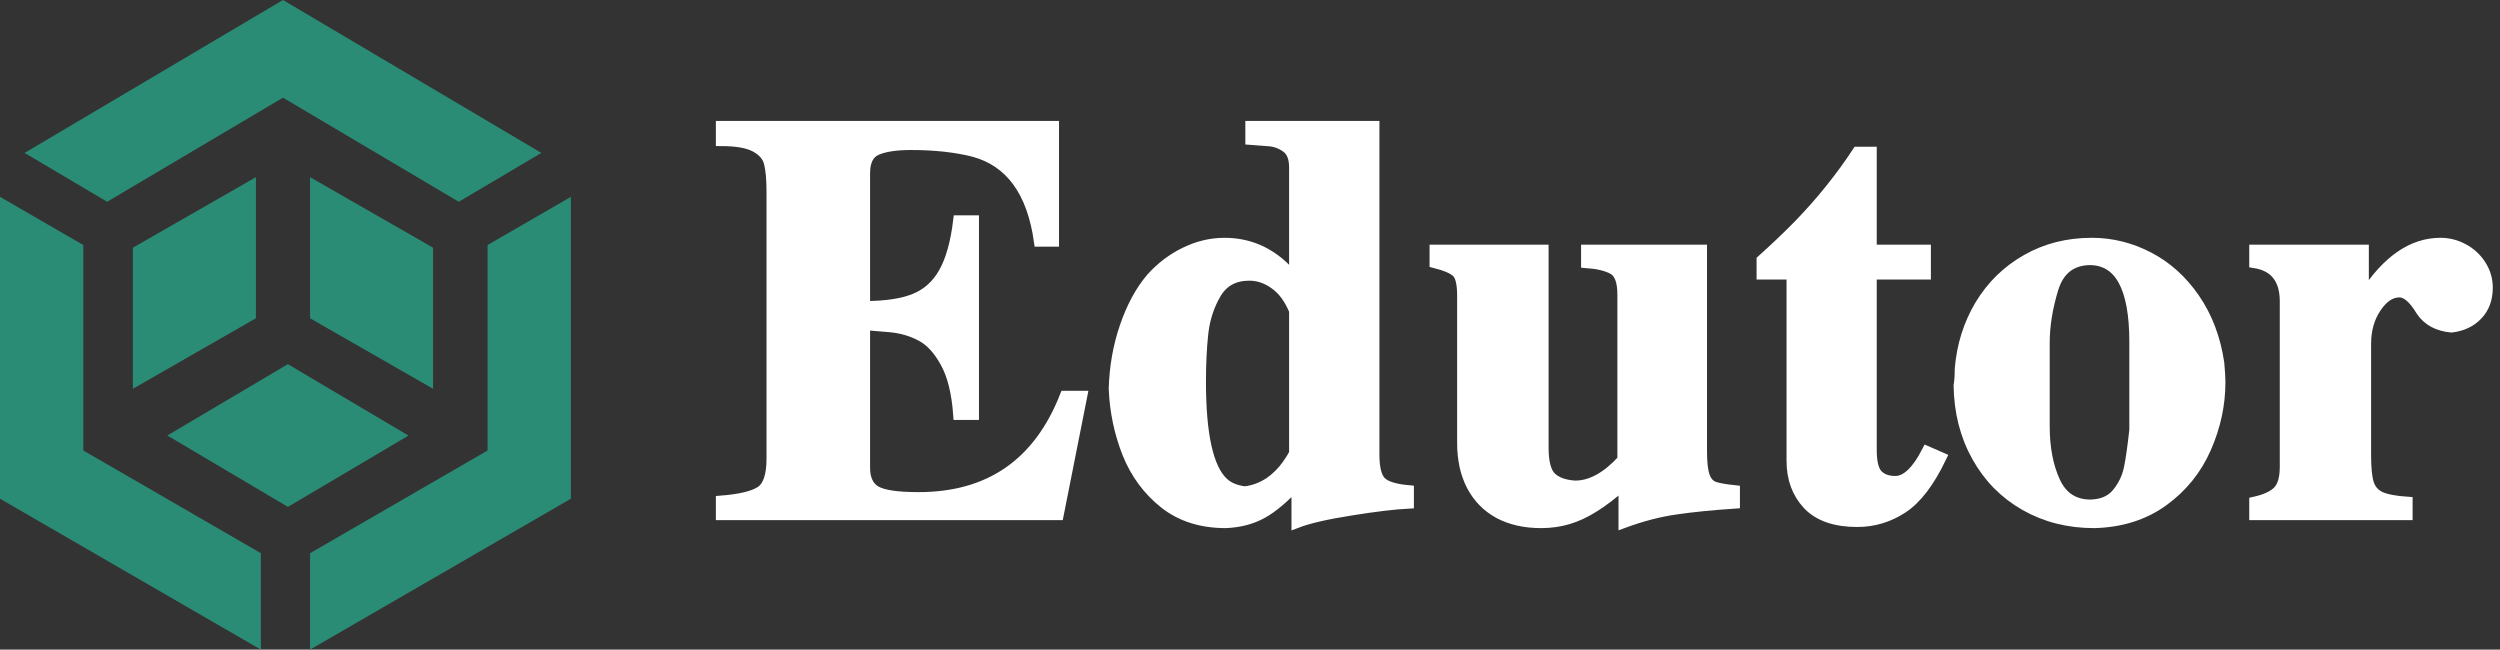
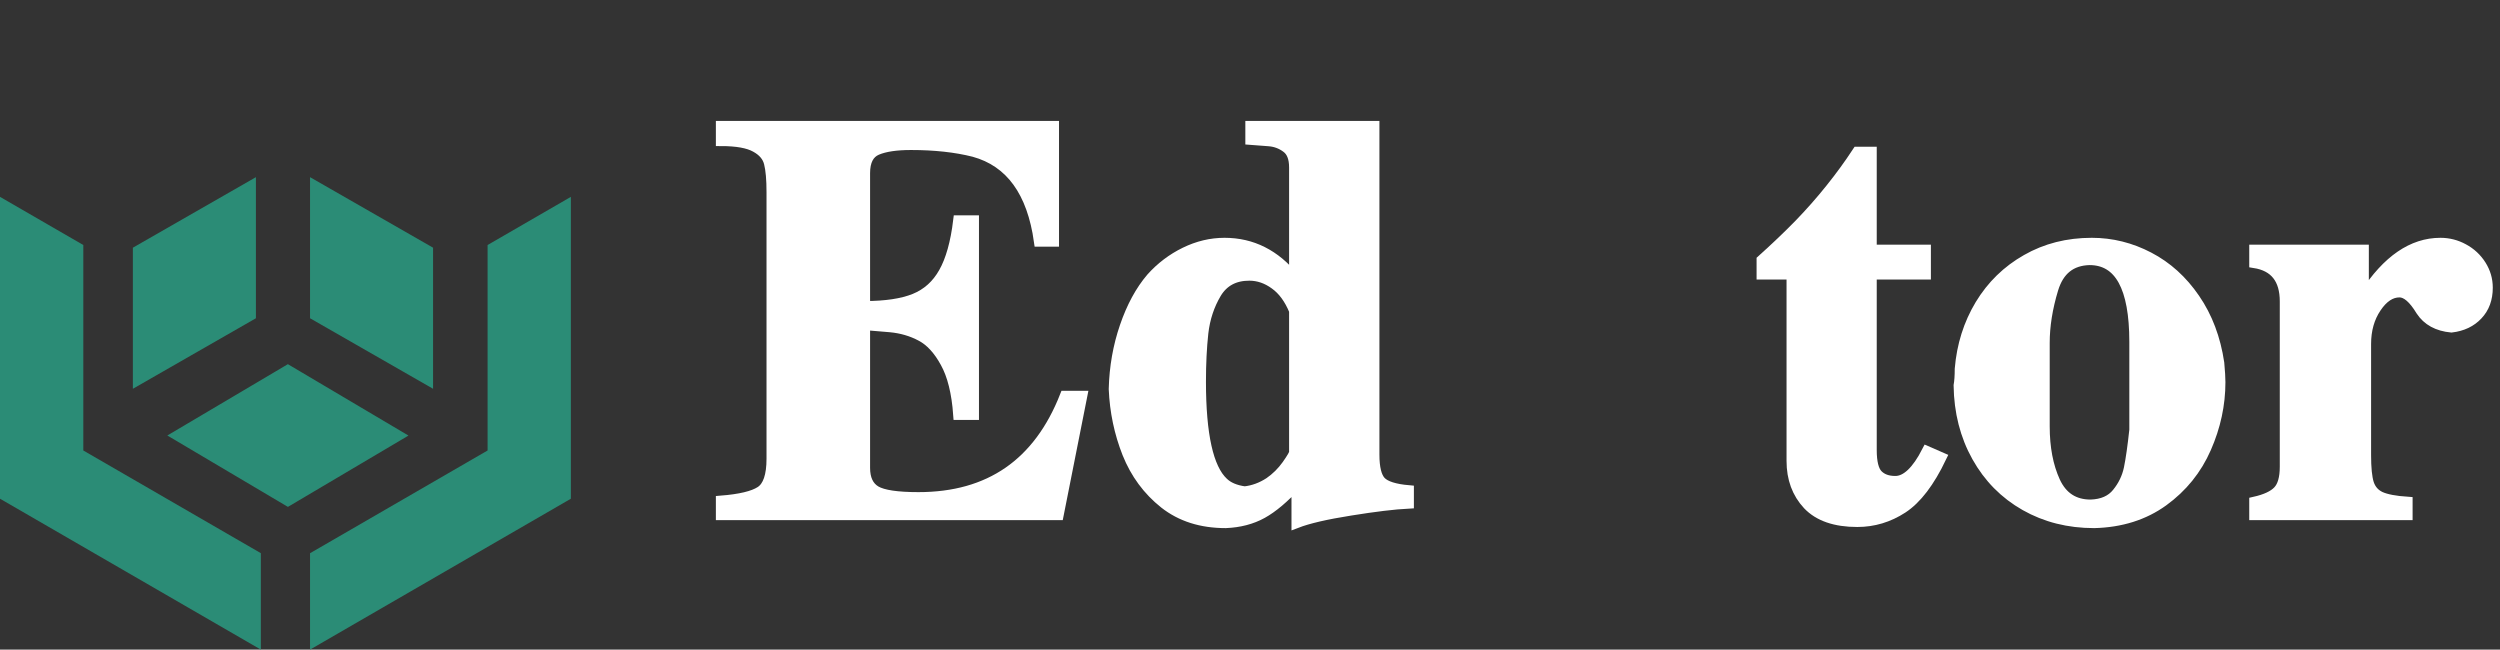
<svg xmlns="http://www.w3.org/2000/svg" width="254px" height="66px" viewBox="0 0 254 66" version="1.1">
  <rect x="0" y="0" width="254" height="66" fill="#333333" stroke="none" />
  <title>LOGO</title>
  <desc>Created with Sketch.</desc>
  <g id="Page-1" stroke="none" stroke-width="1" fill="none" fill-rule="evenodd">
    <g id="LOGO">
      <g id="Group-2" transform="translate(73, 12.5)" fill="#FFFFFF" stroke="#FFFFFF" stroke-width="1.03">
        <g id="edutor-icon-origi">
          <g id="title">
            <path d="M5.393,7.023 C5.393,5.738 5.308,4.758 5.136,4.082 C4.974,3.406 4.517,2.864 3.764,2.455 C3.021,2.036 1.849,1.826 0.248,1.826 L0.248,0.299 L34.081,0.299 L34.081,12.048 L32.566,12.048 C31.861,6.985 29.655,3.944 25.948,2.926 C24.099,2.459 21.97,2.226 19.559,2.226 C18.063,2.226 16.909,2.397 16.1,2.74 C15.29,3.083 14.885,3.868 14.885,5.095 L14.885,18.6 C16.981,18.6 18.658,18.348 19.916,17.843 C21.183,17.33 22.17,16.444 22.875,15.188 C23.589,13.932 24.085,12.167 24.361,9.892 L25.948,9.892 L25.948,29.649 L24.361,29.649 C24.199,27.394 23.761,25.624 23.046,24.339 C22.341,23.045 21.517,22.15 20.573,21.655 C19.63,21.151 18.587,20.846 17.443,20.741 C16.309,20.637 15.456,20.565 14.885,20.527 L14.885,35.031 C14.885,36.154 15.251,36.935 15.985,37.372 C16.719,37.801 18.163,38.015 20.316,38.015 C27.539,38.015 32.499,34.584 35.196,27.722 L36.954,27.722 L34.553,39.828 L0.248,39.828 L0.248,38.372 C2.182,38.219 3.521,37.901 4.264,37.415 C5.017,36.93 5.393,35.826 5.393,34.103 L5.393,7.023 Z" id="path34918" />
            <path d="M43.964,15.731 C44.946,14.636 46.089,13.77 47.395,13.133 C48.7,12.495 50.039,12.176 51.412,12.176 C54.204,12.176 56.562,13.361 58.487,15.731 L58.487,4.51 C58.487,3.549 58.22,2.878 57.687,2.497 C57.162,2.107 56.562,1.888 55.885,1.841 C55.218,1.784 54.604,1.736 54.042,1.698 L54.042,0.299 L66.634,0.299 L66.634,33.689 C66.634,35.031 66.858,35.94 67.306,36.416 C67.764,36.892 68.707,37.191 70.136,37.315 L70.136,38.657 C68.659,38.733 66.682,38.971 64.204,39.371 C61.736,39.761 59.912,40.185 58.73,40.641 L58.73,36.73 C57.472,38.1 56.31,39.081 55.242,39.671 C54.175,40.261 52.936,40.584 51.526,40.641 C49.048,40.641 46.971,39.98 45.294,38.657 C43.617,37.325 42.364,35.626 41.535,33.561 C40.715,31.486 40.258,29.307 40.162,27.023 C40.219,24.796 40.591,22.683 41.277,20.684 C41.963,18.676 42.859,17.025 43.964,15.731 Z M49.01,26.266 C49.01,31.672 49.768,35.083 51.283,36.502 C51.778,36.987 52.503,37.296 53.456,37.429 C54.332,37.334 55.171,37.025 55.971,36.502 C56.657,36.026 57.248,35.44 57.744,34.746 C58.239,34.041 58.487,33.613 58.487,33.461 L58.487,19.071 C57.991,17.863 57.334,16.968 56.514,16.387 C55.704,15.797 54.842,15.502 53.927,15.502 C52.422,15.502 51.307,16.102 50.582,17.301 C49.868,18.5 49.425,19.842 49.253,21.327 C49.091,22.811 49.01,24.458 49.01,26.266 Z" id="path34920" fill-rule="nonzero" />
-             <path d="M72.759,14.218 L72.759,12.876 L83.822,12.876 L83.822,32.99 C83.822,34.474 84.089,35.474 84.622,35.988 C85.156,36.492 85.961,36.778 87.038,36.844 C88.629,36.844 90.23,35.969 91.841,34.217 L91.841,17.429 C91.841,16.078 91.521,15.226 90.883,14.874 C90.245,14.522 89.335,14.303 88.153,14.218 L88.153,12.876 L99.917,12.876 L99.917,33.332 C99.917,34.531 100.017,35.393 100.217,35.916 C100.417,36.44 100.722,36.778 101.132,36.93 C101.541,37.082 102.251,37.211 103.261,37.315 L103.261,38.657 C100.87,38.819 98.845,39.024 97.187,39.271 C95.538,39.509 93.794,39.966 91.955,40.641 L91.955,36.73 C90.888,37.682 89.897,38.443 88.982,39.014 C88.077,39.585 87.19,39.999 86.323,40.256 C85.456,40.513 84.541,40.641 83.579,40.641 C81.921,40.641 80.487,40.318 79.276,39.671 C78.076,39.014 77.156,38.077 76.518,36.858 C75.879,35.631 75.56,34.184 75.56,32.519 L75.56,17.544 C75.56,16.297 75.365,15.502 74.974,15.16 C74.593,14.808 73.854,14.494 72.759,14.218 Z" id="path34922" />
            <path d="M109.028,34.332 L109.028,15.388 L105.984,15.388 L105.984,13.918 C107.413,12.633 108.685,11.42 109.8,10.277 C110.915,9.126 111.968,7.932 112.959,6.694 C113.96,5.448 114.874,4.191 115.703,2.926 L117.161,2.926 L117.161,12.876 L122.664,12.876 L122.664,15.388 L117.161,15.388 L117.161,33.218 C117.161,34.465 117.371,35.302 117.79,35.731 C118.21,36.159 118.8,36.373 119.563,36.373 C120.668,36.373 121.74,35.359 122.779,33.332 L124.251,33.975 C123.05,36.487 121.735,38.21 120.306,39.142 C118.886,40.066 117.352,40.527 115.703,40.527 C113.455,40.527 111.777,39.947 110.672,38.786 C109.576,37.615 109.028,36.13 109.028,34.332 Z" id="path34924" />
            <path d="M134.735,22.34 L134.735,30.82 C134.735,32.999 135.092,34.869 135.807,36.43 C136.531,37.991 137.732,38.771 139.409,38.771 C140.6,38.733 141.496,38.338 142.096,37.586 C142.706,36.835 143.106,36.002 143.297,35.088 C143.487,34.165 143.673,32.861 143.854,31.177 L143.854,25.795 L143.854,22.226 C143.854,16.687 142.334,13.918 139.295,13.918 C137.417,13.965 136.188,14.95 135.607,16.873 C135.025,18.795 134.735,20.618 134.735,22.34 Z M126.116,24.981 C126.316,22.583 127.002,20.408 128.174,18.457 C129.356,16.506 130.928,14.974 132.891,13.861 C134.854,12.738 137.065,12.176 139.523,12.176 C141.553,12.176 143.487,12.657 145.327,13.618 C147.175,14.579 148.733,15.988 150.001,17.843 C151.277,19.699 152.102,21.883 152.473,24.396 C152.55,25.252 152.588,25.895 152.588,26.323 C152.588,28.607 152.107,30.844 151.144,33.033 C150.191,35.212 148.738,37.011 146.784,38.429 C144.831,39.837 142.492,40.575 139.766,40.641 C137.165,40.641 134.825,40.051 132.748,38.871 C130.671,37.691 129.036,36.035 127.845,33.903 C126.654,31.772 126.039,29.359 126.001,26.666 C126.078,26.237 126.116,25.676 126.116,24.981 Z" id="path34926" fill-rule="nonzero" />
            <path d="M159.141,18.129 C159.141,15.845 158.107,14.541 156.039,14.218 L156.039,12.876 L167.159,12.876 L167.159,17.429 L167.274,17.429 C169.542,13.927 172.1,12.176 174.95,12.176 C175.779,12.176 176.56,12.376 177.294,12.776 C178.037,13.175 178.633,13.727 179.08,14.432 C179.528,15.136 179.752,15.902 179.752,16.73 C179.752,17.863 179.414,18.786 178.737,19.499 C178.07,20.213 177.179,20.637 176.065,20.77 C174.654,20.637 173.62,20.07 172.963,19.071 C172.21,17.824 171.486,17.201 170.79,17.201 C169.913,17.201 169.127,17.72 168.432,18.757 C167.736,19.785 167.388,21.017 167.388,22.454 L167.388,33.746 C167.388,35.041 167.483,35.997 167.674,36.616 C167.874,37.234 168.265,37.682 168.846,37.958 C169.427,38.224 170.347,38.4 171.605,38.486 L171.605,39.828 L156.039,39.828 L156.039,38.486 C157.182,38.229 157.983,37.858 158.44,37.372 C158.907,36.887 159.141,36.068 159.141,34.917 L159.141,18.129 Z" id="path34928" />
          </g>
        </g>
      </g>
      <g id="logo-idea" fill="#2B8C76">
-         <polygon id="Path" points="46.612 20.5 28.749 9.923 10.884 20.5 2.5 15.536 28.749 0 55 15.536" />
        <polygon id="Path" points="17 44.246 29.248 37 41.5 44.254 29.252 51.5" />
        <polygon id="Path" points="31.5 18 44 25.166 44 39.5 31.5 32.335" />
        <polygon id="Path" points="26 32.335 13.5 39.5 13.5 25.166 26 18" />
        <polygon id="Path" points="8.465 24.894 8.465 45.77 26.5 56.202 26.5 66 0 50.669 0 20" />
        <polygon id="Path" points="57.991 50.674 31.5 66 31.5 56.207 49.538 45.77 49.538 24.894 58 20 58 50.658" />
      </g>
    </g>
  </g>
</svg>